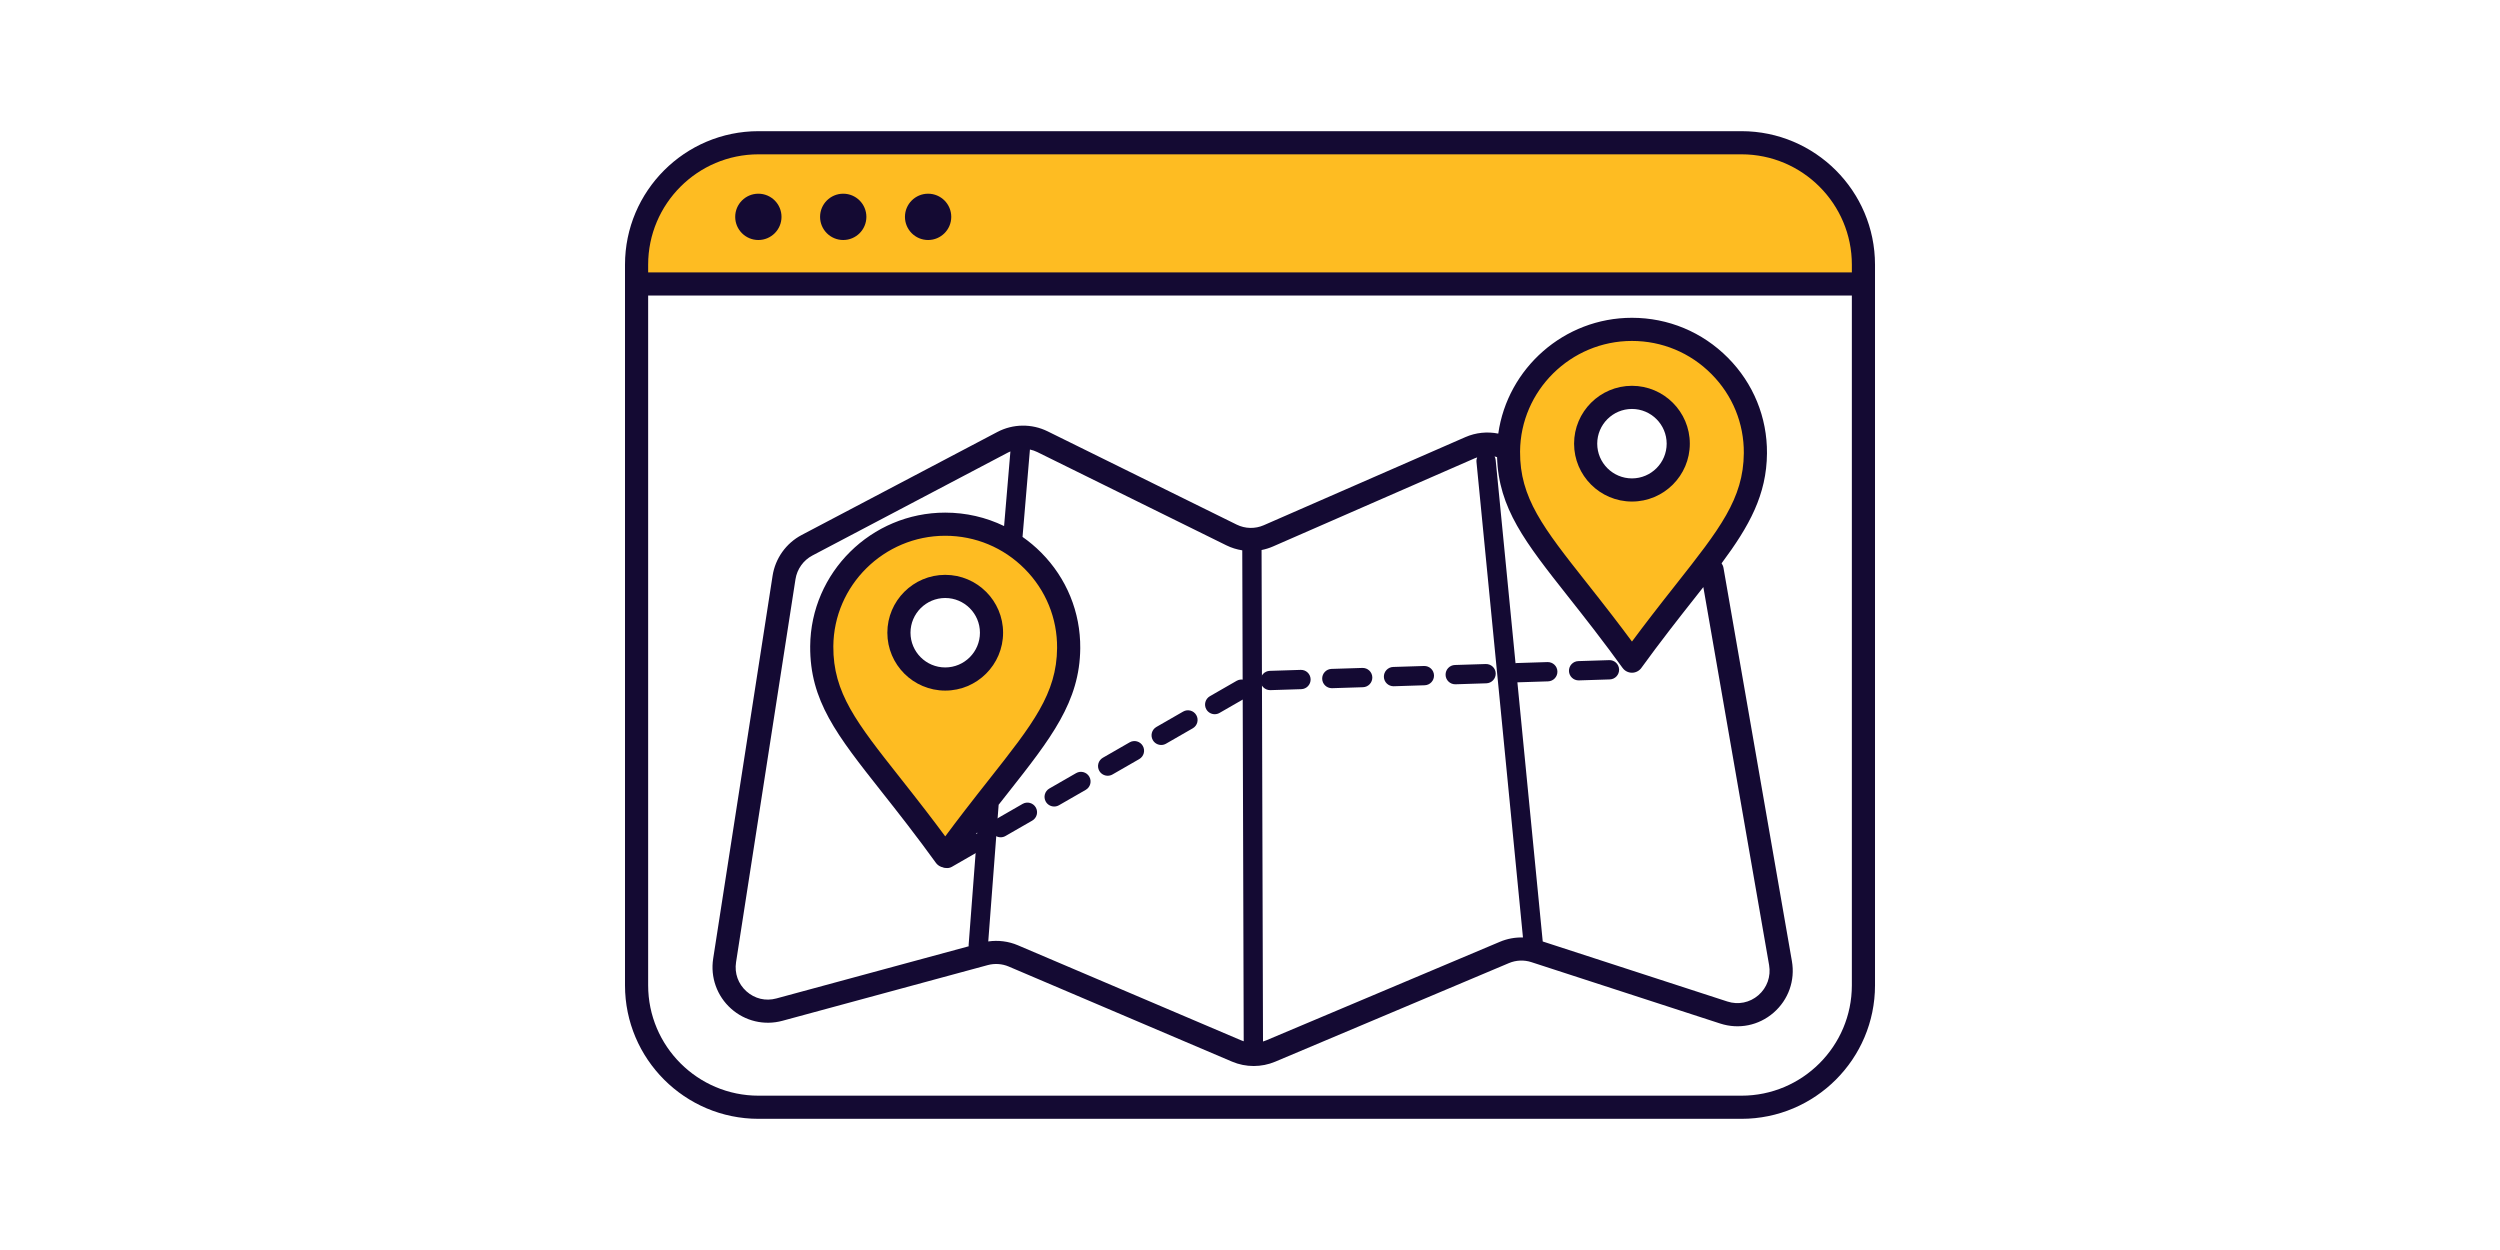
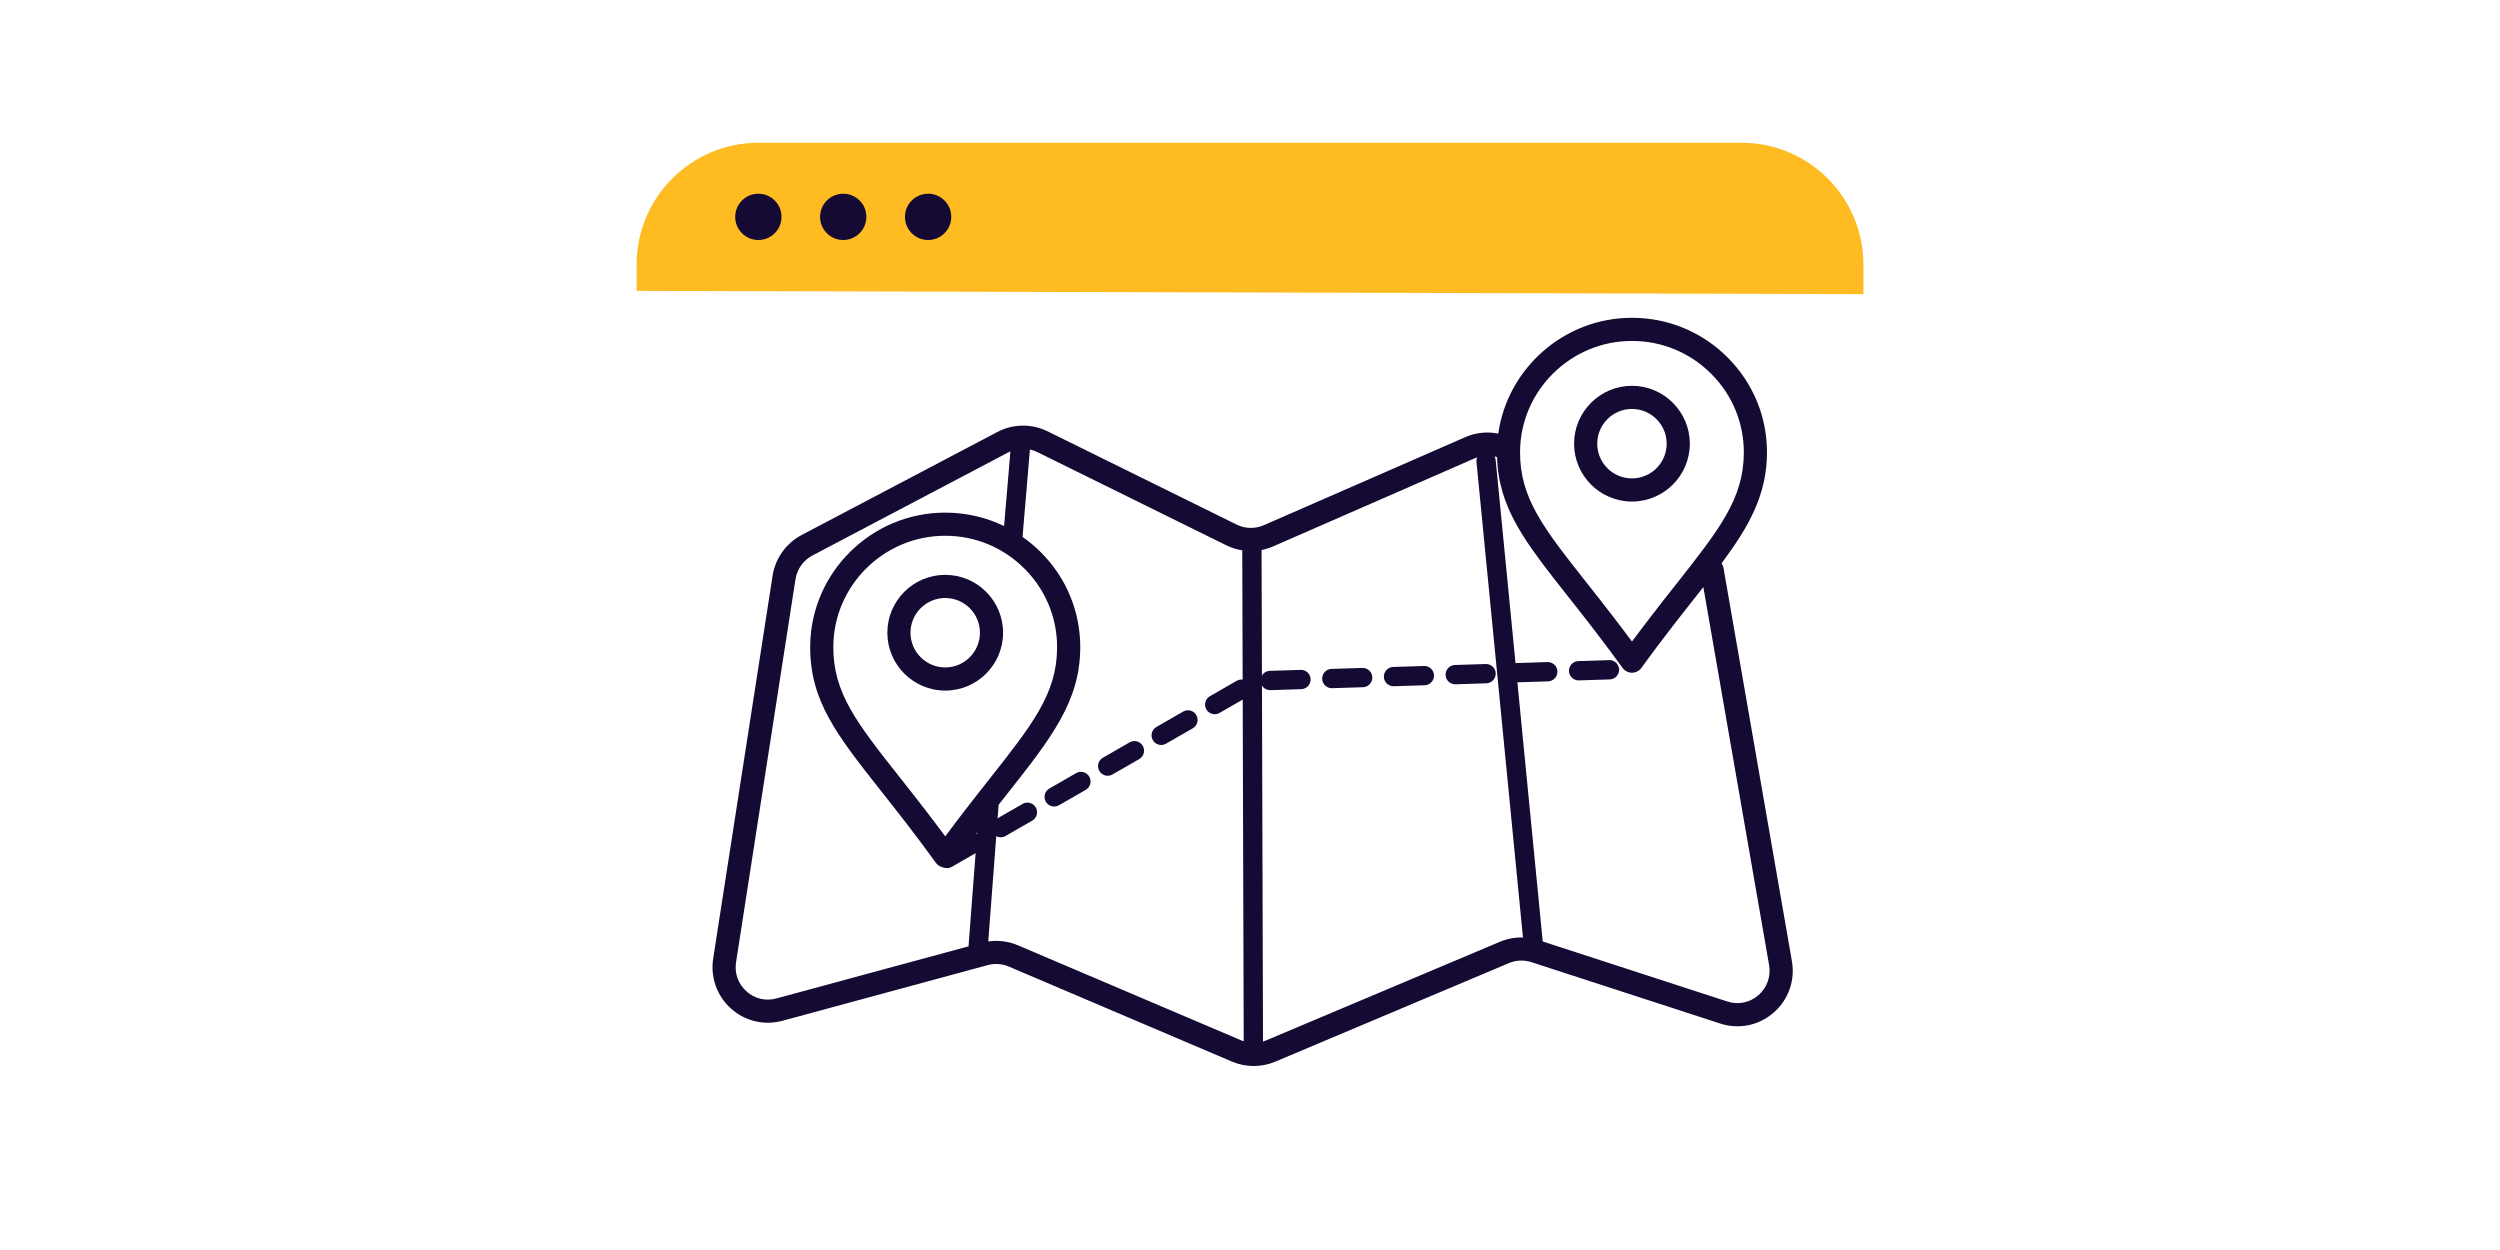
<svg xmlns="http://www.w3.org/2000/svg" version="1.1" id="Layer_1" x="0px" y="0px" width="272px" height="136px" viewBox="0 0 272 136" style="enable-background:new 0 0 272 136;" xml:space="preserve">
  <style type="text/css">
	.st0{display:none;opacity:0.05;fill:#FF0000;}
	.st1{fill:#FEBC22;}
	.st2{fill:#140A33;}
</style>
  <rect x="68" class="st0" width="136" height="136" />
  <g>
    <g>
      <path class="st1" d="M189.474,15.531H82.526c-7.327,0-13.266,5.939-13.266,13.266v2.851l133.481,0.355v-3.206    C202.741,21.47,196.801,15.531,189.474,15.531z" />
-       <path class="st1" d="M177.703,36.229c-7.359,0-13.374,5.935-13.43,13.277c-0.048,6.497,3.744,10.111,10.306,18.635    c1.141,1.483,2.153,2.837,3.127,4.187c0.977-1.349,2.009-2.728,3.134-4.187c6.302-8.182,10.249-12.091,10.297-18.434    C191.191,42.292,185.149,36.229,177.703,36.229z M177.704,53.309c-2.55,0-4.617-2.255-4.617-5.037    c0-2.782,2.067-5.037,4.617-5.037c2.55,0,4.617,2.255,4.617,5.037C182.321,51.053,180.254,53.309,177.704,53.309z" />
-       <path class="st1" d="M102.987,56.797c-7.359,0-13.374,5.935-13.43,13.277c-0.048,6.497,3.744,10.111,10.306,18.635    c1.141,1.483,2.153,2.837,3.127,4.187c0.977-1.349,2.009-2.728,3.134-4.187c6.302-8.182,10.249-12.091,10.297-18.434    C116.475,62.86,110.433,56.797,102.987,56.797z M102.988,73.877c-2.55,0-4.617-2.255-4.617-5.037c0-2.782,2.067-5.037,4.617-5.037    s4.617,2.255,4.617,5.037C107.605,71.621,105.538,73.877,102.988,73.877z" />
    </g>
    <g>
-       <path class="st2" d="M189.474,14.272H82.526C74.516,14.272,68,20.788,68,28.797v78.406c0,8.009,6.516,14.525,14.526,14.525    h106.949c8.009,0,14.526-6.516,14.526-14.525V28.797C204,20.788,197.484,14.272,189.474,14.272z M82.526,16.79h106.949    c6.621,0,12.007,5.386,12.007,12.007v0.838H70.519v-0.838C70.519,22.176,75.905,16.79,82.526,16.79z M189.474,119.21H82.526    c-6.621,0-12.007-5.386-12.007-12.007v-75.05h130.963v75.05C201.481,113.824,196.095,119.21,189.474,119.21z" />
      <g>
        <circle class="st2" cx="82.509" cy="23.594" r="2.519" />
      </g>
      <g>
        <circle class="st2" cx="91.743" cy="23.594" r="2.519" />
      </g>
      <g>
        <circle class="st2" cx="100.978" cy="23.594" r="2.519" />
      </g>
      <path class="st2" d="M194.959,104.57l-7.443-42.782c-0.032-0.186-0.107-0.354-0.208-0.499c3.029-4.074,4.905-7.469,4.939-11.967    c0.029-3.914-1.48-7.606-4.249-10.396c-2.785-2.805-6.493-4.35-10.443-4.35c-7.383,0-13.539,5.498-14.543,12.6    c-1.192-0.237-2.437-0.117-3.576,0.381l-21.938,9.588c-0.947,0.413-2.021,0.389-2.947-0.068l-20.574-10.149    c-1.722-0.85-3.765-0.823-5.464,0.072L87.214,58.211c-1.683,0.886-2.863,2.54-3.155,4.424l-6.465,41.662    c-0.316,2.035,0.411,4.069,1.943,5.441c1.525,1.365,3.614,1.861,5.588,1.325l22.342-6.06c0.754-0.205,1.565-0.148,2.284,0.157    l24.295,10.345c0.748,0.319,1.552,0.478,2.356,0.478c0.797,0,1.595-0.157,2.338-0.47l25.434-10.728    c0.774-0.327,1.64-0.363,2.439-0.104l20.547,6.68c2.024,0.658,4.193,0.218,5.802-1.177    C194.58,108.78,195.326,106.682,194.959,104.57z M107.632,84.78c-0.83,1.052-1.717,2.177-2.655,3.395    c-0.752,0.976-1.458,1.909-2.135,2.823c-0.671-0.908-1.375-1.841-2.131-2.822c-1.011-1.314-1.936-2.484-2.83-3.617    c-4.676-5.921-7.252-9.183-7.215-14.24c0.05-6.632,5.51-12.027,12.171-12.027c3.274,0,6.348,1.281,8.656,3.606    c2.293,2.31,3.542,5.365,3.518,8.603C114.975,75.47,112.367,78.777,107.632,84.78z M84.466,108.632    c-1.164,0.316-2.348,0.035-3.249-0.771c-0.908-0.812-1.321-1.971-1.134-3.178l6.465-41.662c0.171-1.1,0.858-2.065,1.839-2.581    l21.298-11.212c0.08-0.042,0.164-0.076,0.246-0.111l-0.687,8.118c-1.972-0.956-4.149-1.462-6.406-1.462    c-8.039,0-14.628,6.516-14.69,14.527c-0.044,5.943,2.892,9.66,7.756,15.82c0.89,1.126,1.809,2.291,2.811,3.592    c1.131,1.47,2.146,2.83,3.104,4.157c0.237,0.328,0.616,0.522,1.02,0.522c0,0,0.001,0,0.001,0c0.404,0,0.783-0.193,1.02-0.521    c0.778-1.075,1.59-2.165,2.458-3.303l-0.931,12.241c-0.004,0.051,0,0.1,0.004,0.149L84.466,108.632z M135.034,113.187    l-24.295-10.344c-1.013-0.432-2.132-0.569-3.217-0.413l1.131-14.874c0.326-0.415,0.647-0.823,0.957-1.216    c4.743-6.015,7.877-9.988,7.921-15.821c0.029-3.914-1.48-7.606-4.249-10.396c-0.631-0.636-1.312-1.204-2.031-1.707l0.805-9.509    c0.276,0.06,0.547,0.152,0.805,0.279l20.574,10.149c0.55,0.272,1.132,0.448,1.724,0.542l0.157,53.414    C135.221,113.26,135.126,113.227,135.034,113.187z M177.554,37.094c3.274,0,6.348,1.281,8.656,3.606    c2.293,2.31,3.542,5.365,3.518,8.603c-0.037,4.97-2.645,8.277-7.38,14.28c-0.83,1.052-1.717,2.177-2.655,3.395    c-0.752,0.976-1.458,1.909-2.135,2.823c-0.671-0.908-1.375-1.841-2.131-2.822c-1.011-1.314-1.936-2.484-2.83-3.617    c-4.676-5.921-7.252-9.183-7.214-14.24C165.434,42.489,170.894,37.094,177.554,37.094z M163.196,102.464l-25.434,10.728    c-0.114,0.048-0.229,0.089-0.347,0.124l-0.157-53.473c0.425-0.084,0.843-0.214,1.248-0.39l21.939-9.588    c0.089-0.039,0.18-0.07,0.271-0.101c-0.062,0.152-0.093,0.319-0.076,0.494l5.058,51.74    C164.845,101.974,163.992,102.128,163.196,102.464z M191.313,108.28c-0.936,0.812-2.197,1.068-3.373,0.685l-20.091-6.532    l-5.121-52.38c-0.014-0.143-0.056-0.276-0.12-0.395c0.092,0.021,0.182,0.05,0.273,0.077c0.165,5.576,3.054,9.251,7.741,15.186    c0.89,1.126,1.809,2.291,2.811,3.592c1.131,1.47,2.146,2.83,3.104,4.157c0.237,0.328,0.616,0.522,1.02,0.522c0,0,0.001,0,0.001,0    c0.404,0,0.783-0.193,1.02-0.521c0.971-1.342,1.989-2.701,3.111-4.157c0.933-1.211,1.813-2.328,2.637-3.373    c0.342-0.433,0.672-0.853,0.997-1.267l7.155,41.127C192.692,106.236,192.257,107.462,191.313,108.28z" />
      <g>
        <path class="st2" d="M177.556,54.568c-3.472,0-6.296-2.824-6.296-6.296s2.825-6.296,6.296-6.296s6.296,2.824,6.296,6.296     S181.027,54.568,177.556,54.568z M177.556,44.494c-2.083,0-3.778,1.695-3.778,3.778c0,2.083,1.695,3.778,3.778,3.778     c2.083,0,3.778-1.695,3.778-3.778C181.333,46.188,179.639,44.494,177.556,44.494z" />
      </g>
      <g>
        <path class="st2" d="M102.84,75.136c-3.472,0-6.296-2.824-6.296-6.296c0-3.472,2.825-6.296,6.296-6.296     c3.472,0,6.296,2.824,6.296,6.296C109.136,72.311,106.311,75.136,102.84,75.136z M102.84,65.062     c-2.083,0-3.778,1.695-3.778,3.778c0,2.083,1.695,3.778,3.778,3.778s3.778-1.695,3.778-3.778     C106.617,66.756,104.922,65.062,102.84,65.062z" />
      </g>
      <g>
        <path class="st2" d="M103.05,94.444c-0.363,0-0.717-0.189-0.911-0.526c-0.289-0.503-0.116-1.144,0.387-1.433l2.911-1.674     c0.503-0.29,1.144-0.116,1.433,0.387c0.289,0.503,0.116,1.144-0.387,1.433l-2.911,1.674     C103.408,94.4,103.228,94.444,103.05,94.444z M108.873,91.097c-0.363,0-0.717-0.189-0.911-0.526     c-0.289-0.503-0.116-1.144,0.387-1.433l2.911-1.674c0.503-0.29,1.144-0.116,1.433,0.387c0.289,0.503,0.116,1.144-0.387,1.433     l-2.911,1.674C109.23,91.052,109.05,91.097,108.873,91.097z M114.695,87.749c-0.363,0-0.717-0.189-0.911-0.526     c-0.289-0.503-0.116-1.144,0.387-1.433l2.911-1.674c0.502-0.29,1.144-0.116,1.433,0.387c0.289,0.503,0.116,1.144-0.387,1.433     l-2.911,1.674C115.052,87.704,114.872,87.749,114.695,87.749z M120.517,84.401c-0.363,0-0.717-0.189-0.911-0.526     c-0.289-0.503-0.116-1.144,0.387-1.433l2.911-1.674c0.503-0.29,1.144-0.116,1.433,0.387c0.289,0.503,0.116,1.144-0.387,1.433     l-2.911,1.674C120.874,84.356,120.694,84.401,120.517,84.401z M126.339,81.053c-0.363,0-0.717-0.189-0.911-0.526     c-0.289-0.503-0.116-1.144,0.387-1.433l2.911-1.674c0.503-0.29,1.144-0.116,1.433,0.387s0.116,1.144-0.387,1.433l-2.911,1.674     C126.696,81.009,126.516,81.053,126.339,81.053z M132.161,77.706c-0.363,0-0.717-0.189-0.911-0.526     c-0.289-0.503-0.116-1.144,0.387-1.433l2.911-1.674c0.503-0.29,1.144-0.116,1.433,0.387c0.289,0.503,0.116,1.144-0.387,1.433     l-2.911,1.674C132.519,77.661,132.339,77.706,132.161,77.706z M138.189,75.087c-0.564,0-1.03-0.448-1.048-1.016     c-0.018-0.579,0.436-1.064,1.016-1.082l3.356-0.106c0.585-0.019,1.064,0.437,1.082,1.016c0.018,0.579-0.436,1.064-1.016,1.082     l-3.356,0.106C138.211,75.087,138.2,75.087,138.189,75.087z M144.902,74.875c-0.564,0-1.03-0.448-1.048-1.016     c-0.018-0.579,0.436-1.064,1.016-1.082l3.356-0.106c0.579-0.016,1.064,0.437,1.082,1.016c0.018,0.579-0.436,1.064-1.016,1.082     l-3.356,0.106C144.924,74.875,144.913,74.875,144.902,74.875z M151.614,74.663c-0.564,0-1.03-0.448-1.048-1.016     c-0.018-0.579,0.436-1.064,1.016-1.082l3.356-0.106c0.584-0.014,1.064,0.437,1.082,1.016c0.018,0.579-0.436,1.064-1.016,1.082     l-3.356,0.106C151.637,74.663,151.626,74.663,151.614,74.663z M158.327,74.45c-0.564,0-1.03-0.448-1.048-1.016     c-0.018-0.58,0.436-1.064,1.016-1.082l3.356-0.106c0.59-0.011,1.064,0.437,1.082,1.016c0.018,0.58-0.436,1.064-1.016,1.082     l-3.356,0.106C158.349,74.45,158.338,74.45,158.327,74.45z M165.04,74.238c-0.564,0-1.03-0.448-1.048-1.016     c-0.018-0.58,0.436-1.064,1.016-1.082l3.356-0.106c0.589-0.013,1.064,0.437,1.082,1.016c0.018,0.58-0.436,1.064-1.016,1.082     l-3.356,0.106C165.062,74.238,165.051,74.238,165.04,74.238z M171.752,74.027c-0.564,0-1.03-0.448-1.048-1.016     c-0.018-0.58,0.436-1.064,1.016-1.082l3.356-0.106c0.579-0.026,1.064,0.437,1.082,1.016c0.018,0.58-0.436,1.064-1.016,1.082     l-3.356,0.106C171.775,74.027,171.763,74.027,171.752,74.027z" />
      </g>
    </g>
  </g>
</svg>